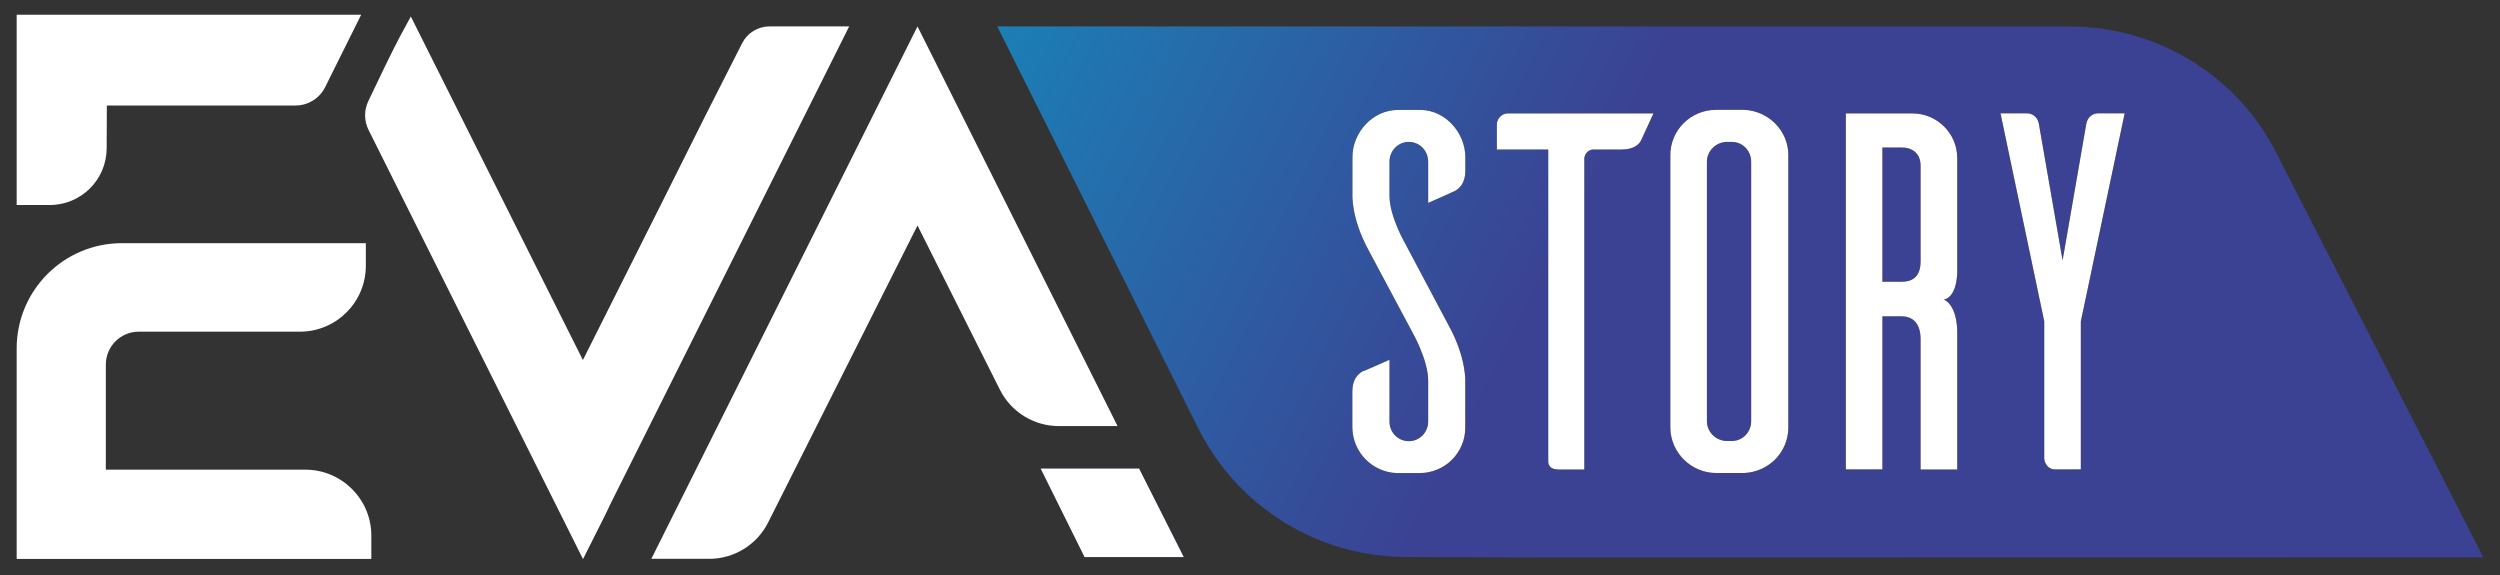
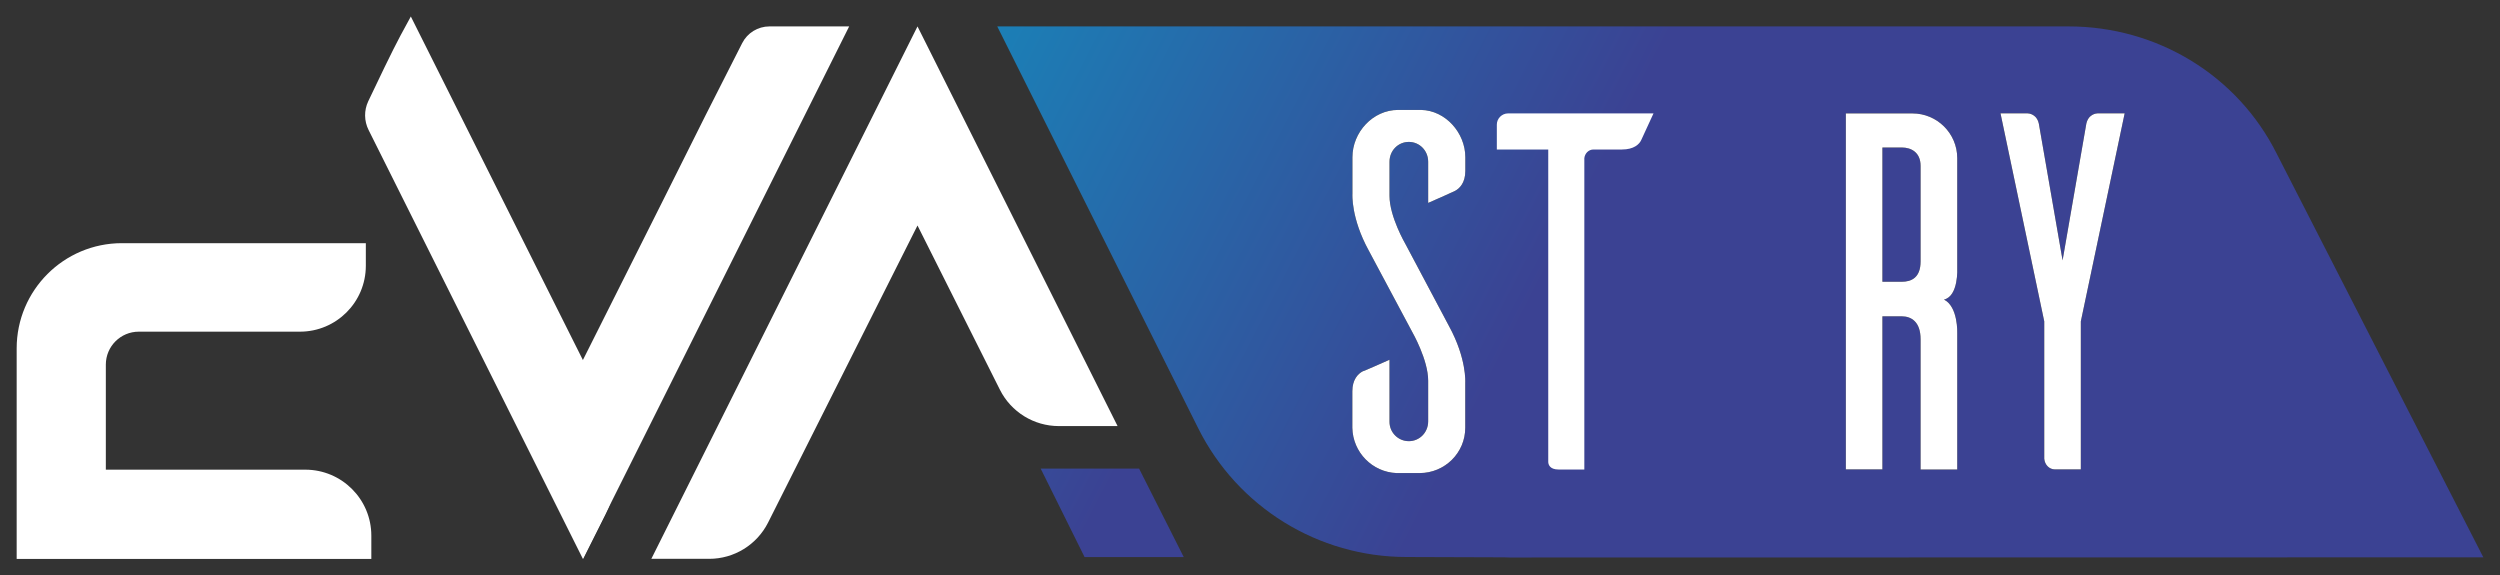
<svg xmlns="http://www.w3.org/2000/svg" version="1.1" id="Layer_1" x="0px" y="0px" viewBox="0 0 300 69" style="enable-background:new 0 0 300 69;" xml:space="preserve">
  <rect x="0" y="0" width="300" height="69" fill="#333333" stroke="none" />
  <style type="text/css">
	.st0{fill:url(#SVGID_1_);}
	.st1{fill:#FFFFFF;}
	.st2{fill:url(#SVGID_2_);}
</style>
  <g>
    <linearGradient id="SVGID_1_" gradientUnits="userSpaceOnUse" x1="39.795" y1="-51.963" x2="189.567" y2="25.223">
      <stop offset="0" style="stop-color:#00ADA8" />
      <stop offset="0.472" style="stop-color:#148DBE" />
      <stop offset="1" style="stop-color:#3B4293" />
    </linearGradient>
    <path class="st0" d="M298,66.88l-24.78-48.41c-4.73-9.46-14.4-15.3-24.99-15.3L119.67,3.17l24.12,48.23   c4.73,9.46,14.4,15.44,24.99,15.44l11.7,0.04c0.22,0.01,0.45,0.02,0.68,0.02L298,66.88z" />
    <path class="st1" d="M69.96,67.06l31.94-63.89h-9.57c-1.38,0-2.65,0.78-3.27,2.01l-4.41,8.69l-5.27,10.54l-9.42,18.77V67.06z" />
    <path class="st1" d="M72.63,48.56L49.3,1.98l-1.26,2.32c-0.97,1.81-2.79,5.61-3.85,7.85c-0.52,1.1-0.5,2.37,0.04,3.45l25.72,51.47   l2.67-5.3C74.71,57.61,74.72,52.71,72.63,48.56z" />
-     <path class="st1" d="M43.34,1.77l-4.33,8.7c-0.67,1.34-2.04,2.19-3.54,2.19l-22.65,0l-0.02,5.15c-0.02,3.76-3.07,6.79-6.82,6.79H2   V1.77H43.34z" />
    <linearGradient id="SVGID_2_" gradientUnits="userSpaceOnUse" x1="-1.34" y1="-7.834" x2="131.912" y2="60.764">
      <stop offset="0" style="stop-color:#00ADA8" />
      <stop offset="0.472" style="stop-color:#148DBE" />
      <stop offset="1" style="stop-color:#3B4293" />
    </linearGradient>
    <polygon class="st2" points="136.69,56.23 124.88,56.23 130.15,66.85 142.05,66.85  " />
    <path class="st1" d="M134.11,51.13L110.1,3.17L78.16,67.06h6.94c2.99,0,5.72-1.68,7.07-4.35l17.93-35.65l9.89,19.71   c1.34,2.67,4.08,4.36,7.07,4.36H134.11z" />
    <path class="st1" d="M44.56,64.28v2.79H2V41.81c0-6.97,5.65-12.63,12.63-12.63H43.9l0,2.71c0,4.37-3.54,7.91-7.91,7.91H16.65   c-2.18,0-3.95,1.77-3.95,3.95v12.61h23.95C41.02,56.37,44.56,59.91,44.56,64.28z" />
    <g>
      <g>
        <path d="M171.38,24.35v-4.94c0-1.34-1.04-2.38-2.32-2.38c-1.28,0-2.32,1.04-2.32,2.38v4.09c0,2.5,1.89,5.74,1.89,5.74l5.25,9.89     c2.14,3.91,1.95,6.78,1.95,6.78v5.43c0,2.99-2.44,5.43-5.49,5.43h-2.75c-2.93-0.12-5.25-2.5-5.31-5.43v-4.39     c0-1.4,0.67-2.08,1.22-2.38c0.37-0.12,2.14-0.92,3.24-1.4v7.45c0,1.28,1.04,2.32,2.32,2.32c1.28,0,2.32-1.04,2.32-2.38v-4.88     c0-2.5-1.89-5.8-1.89-5.8l-5.25-9.83c-2.14-3.91-1.95-6.78-1.95-6.78v-4.4c0-2.99,2.44-5.68,5.49-5.68h2.75     c2.93,0.06,5.31,2.75,5.31,5.68v1.65c0,1.4-0.67,2.08-1.22,2.38C174.25,23.07,172.54,23.86,171.38,24.35z" />
-         <path d="M196.96,16.78c-0.24,0.55-0.92,1.16-2.32,1.16h-3.42c-0.61,0-1.04,0.49-1.1,1.04v37.36h-3.11     c-1.04,0-1.22-0.61-1.22-0.92V17.94h-6.17v-2.99c0-0.73,0.61-1.34,1.34-1.34h17.46L196.96,16.78z" />
-         <path d="M209.29,13.18c2.93,0.12,5.31,2.5,5.31,5.43v32.78c-0.06,2.93-2.38,5.25-5.31,5.37h-3.36c-2.99,0-5.43-2.44-5.49-5.37     V18.61c0-2.99,2.44-5.43,5.49-5.43H209.29z M207.82,52.92c1.28,0,2.32-1.04,2.32-2.38V19.41c0-1.34-1.04-2.38-2.32-2.38h-0.67     c-1.28,0.06-2.32,1.1-2.32,2.38v31.13c0,1.28,1.04,2.32,2.32,2.38H207.82z" />
        <path d="M230.47,56.34V40.71c0-2.08-1.1-2.75-2.26-2.75h-2.32v18.37h-4.39V13.61h8c2.93,0,5.37,2.38,5.37,5.37v13.19     c0,0,0.18,3.36-1.59,3.78c1.71,0.85,1.59,4.03,1.59,4.03v16.36H230.47z M228.21,33.81c1.16,0,2.26-0.49,2.26-2.44V19.9     c0-1.59-1.1-2.2-2.26-2.2h-2.32v16.11H228.21z" />
        <path d="M249.7,38.57v17.76h-3.11c-0.67,0-1.22-0.55-1.28-1.28V38.57l-5.25-24.97h3.24c0.12,0,1.22,0.06,1.4,1.46l2.81,16.18     l2.81-16.18c0.18-1.4,1.28-1.46,1.4-1.46h3.24L249.7,38.57z" />
      </g>
      <g>
        <path class="st1" d="M171.38,24.35v-4.94c0-1.34-1.04-2.38-2.32-2.38c-1.28,0-2.32,1.04-2.32,2.38v4.09     c0,2.5,1.89,5.74,1.89,5.74l5.25,9.89c2.14,3.91,1.95,6.78,1.95,6.78v5.43c0,2.99-2.44,5.43-5.49,5.43h-2.75     c-2.93-0.12-5.25-2.5-5.31-5.43v-4.39c0-1.4,0.67-2.08,1.22-2.38c0.37-0.12,2.14-0.92,3.24-1.4v7.45c0,1.28,1.04,2.32,2.32,2.32     c1.28,0,2.32-1.04,2.32-2.38v-4.88c0-2.5-1.89-5.8-1.89-5.8l-5.25-9.83c-2.14-3.91-1.95-6.78-1.95-6.78v-4.4     c0-2.99,2.44-5.68,5.49-5.68h2.75c2.93,0.06,5.31,2.75,5.31,5.68v1.65c0,1.4-0.67,2.08-1.22,2.38     C174.25,23.07,172.54,23.86,171.38,24.35z" />
        <path class="st1" d="M196.96,16.78c-0.24,0.55-0.92,1.16-2.32,1.16h-3.42c-0.61,0-1.04,0.49-1.1,1.04v37.36h-3.11     c-1.04,0-1.22-0.61-1.22-0.92V17.94h-6.17v-2.99c0-0.73,0.61-1.34,1.34-1.34h17.46L196.96,16.78z" />
-         <path class="st1" d="M209.29,13.18c2.93,0.12,5.31,2.5,5.31,5.43v32.78c-0.06,2.93-2.38,5.25-5.31,5.37h-3.36     c-2.99,0-5.43-2.44-5.49-5.37V18.61c0-2.99,2.44-5.43,5.49-5.43H209.29z M207.82,52.92c1.28,0,2.32-1.04,2.32-2.38V19.41     c0-1.34-1.04-2.38-2.32-2.38h-0.67c-1.28,0.06-2.32,1.1-2.32,2.38v31.13c0,1.28,1.04,2.32,2.32,2.38H207.82z" />
        <path class="st1" d="M230.47,56.34V40.71c0-2.08-1.1-2.75-2.26-2.75h-2.32v18.37h-4.39V13.61h8c2.93,0,5.37,2.38,5.37,5.37v13.19     c0,0,0.18,3.36-1.59,3.78c1.71,0.85,1.59,4.03,1.59,4.03v16.36H230.47z M228.21,33.81c1.16,0,2.26-0.49,2.26-2.44V19.9     c0-1.59-1.1-2.2-2.26-2.2h-2.32v16.11H228.21z" />
        <path class="st1" d="M249.7,38.57v17.76h-3.11c-0.67,0-1.22-0.55-1.28-1.28V38.57l-5.25-24.97h3.24c0.12,0,1.22,0.06,1.4,1.46     l2.81,16.18l2.81-16.18c0.18-1.4,1.28-1.46,1.4-1.46h3.24L249.7,38.57z" />
      </g>
    </g>
-     <polygon class="st1" points="136.69,56.23 124.88,56.23 130.15,66.85 142.05,66.85  " />
  </g>
</svg>